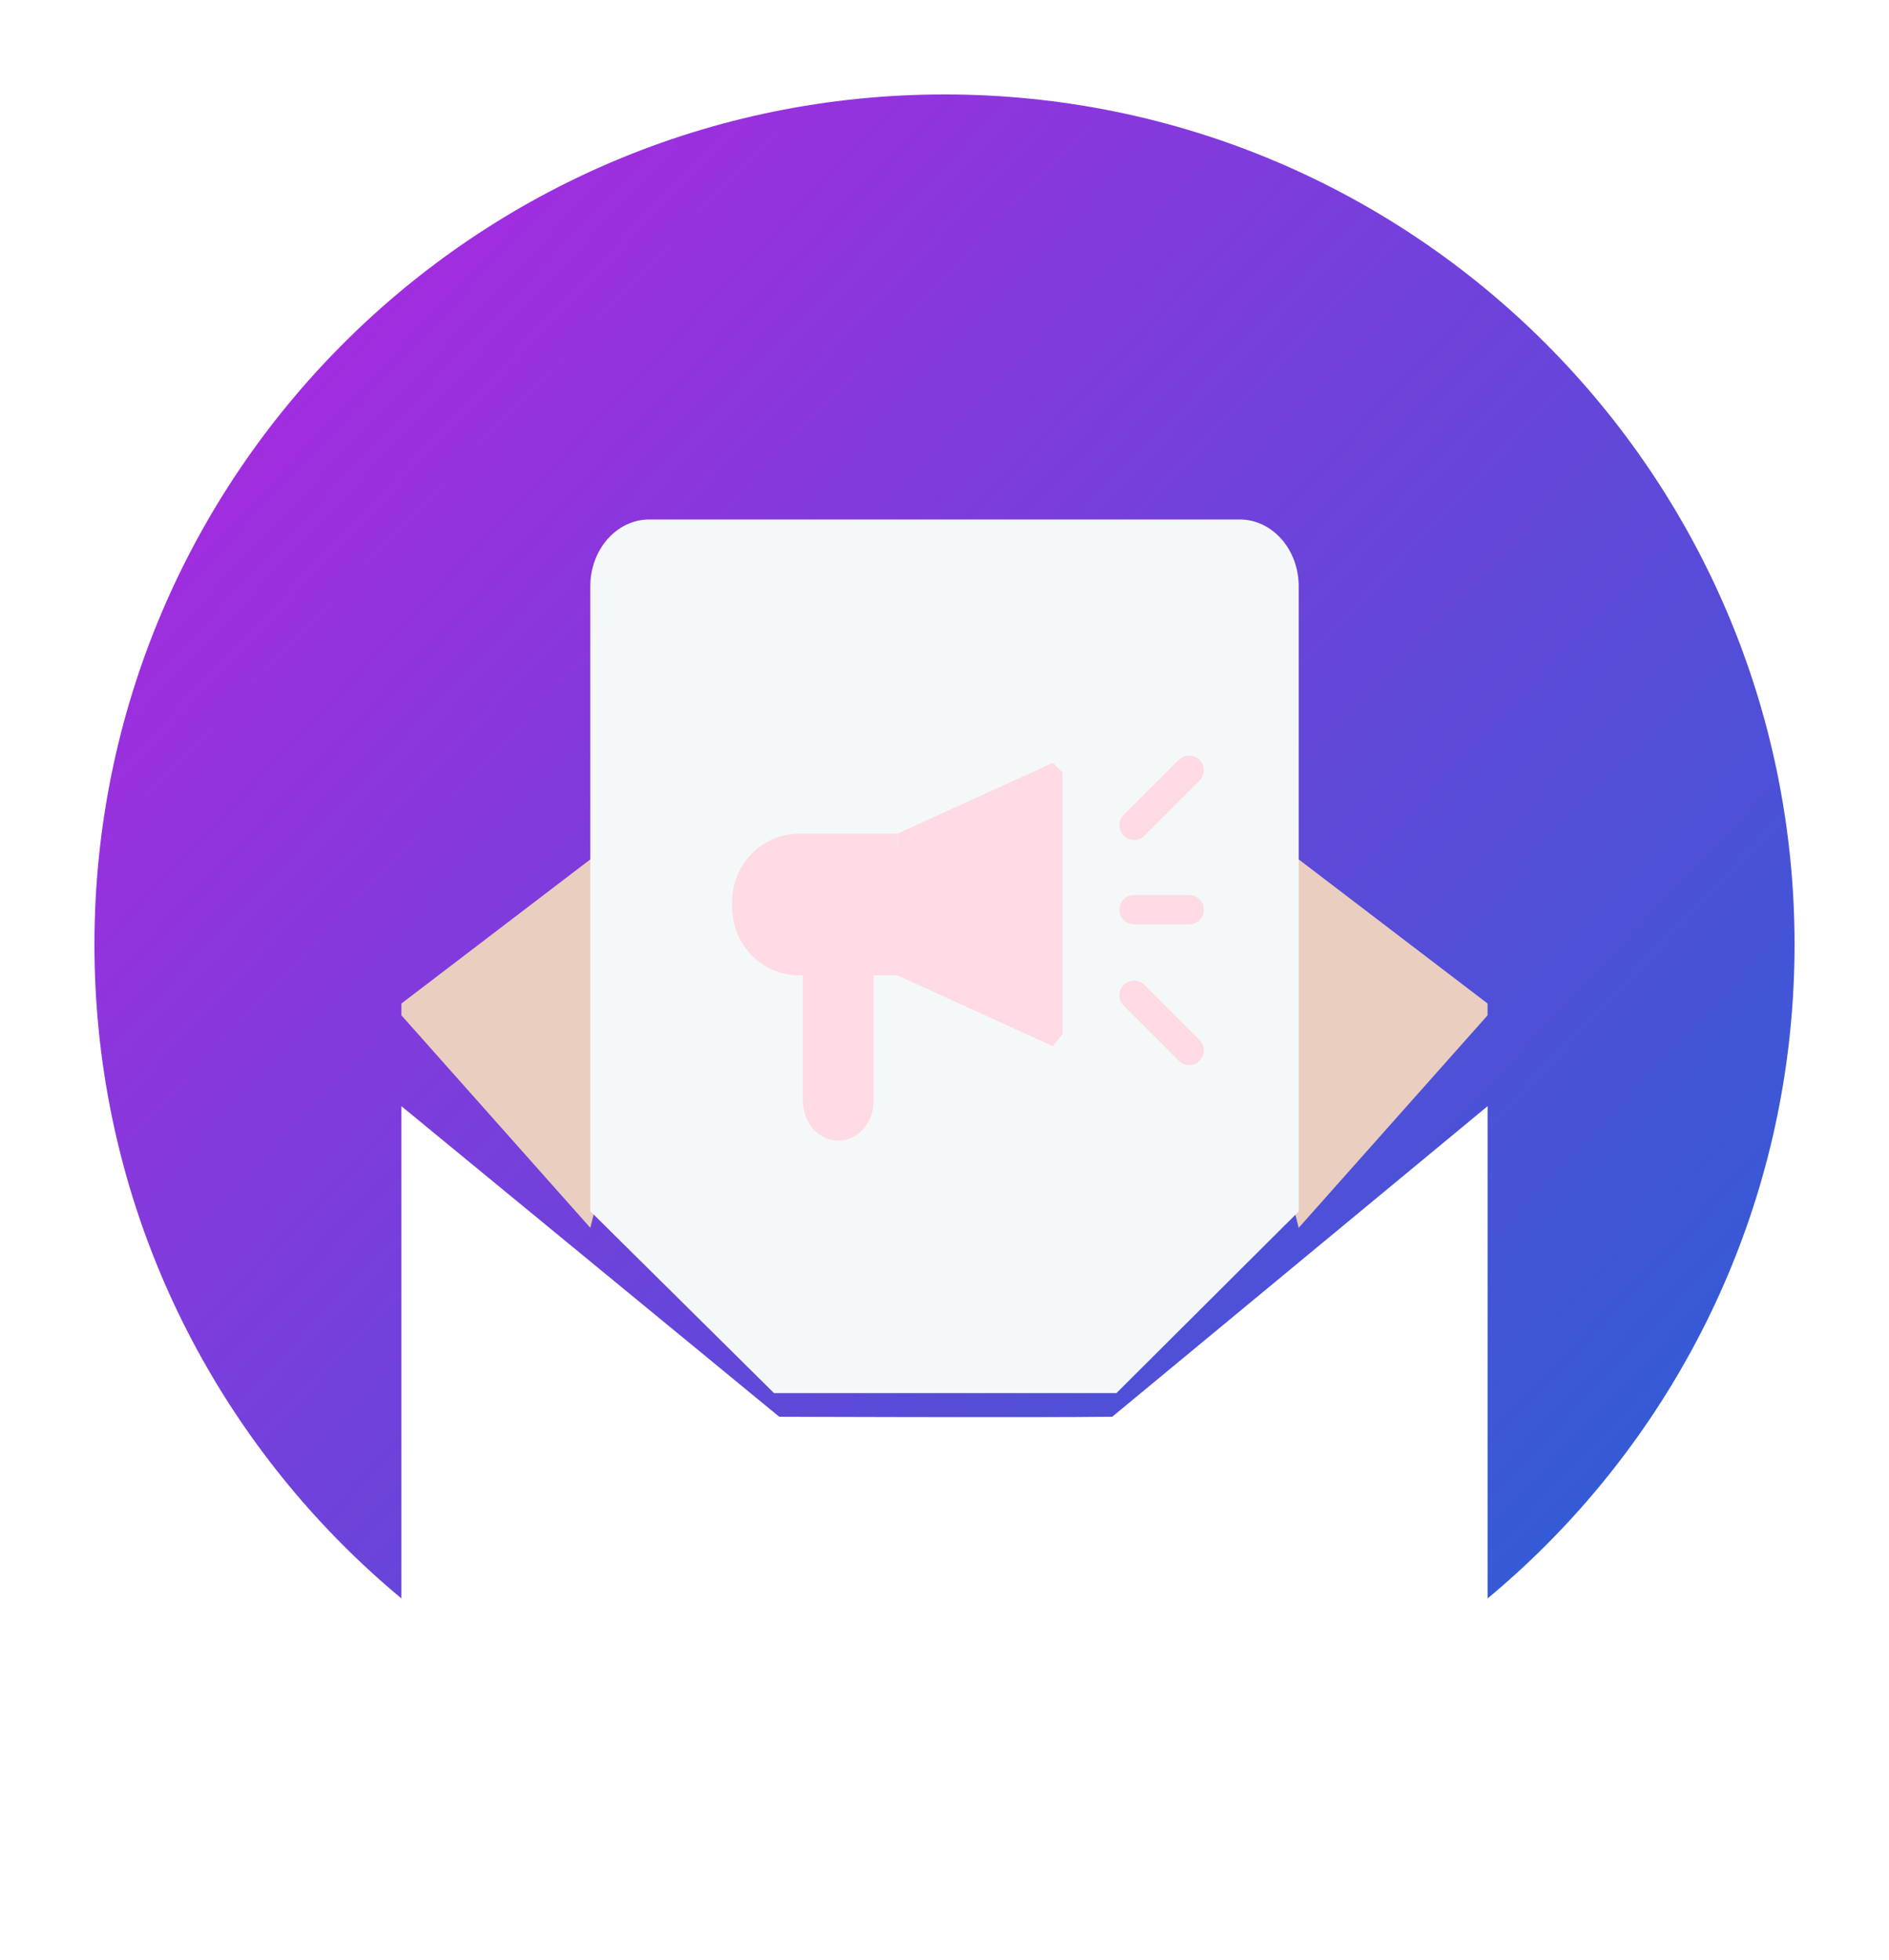
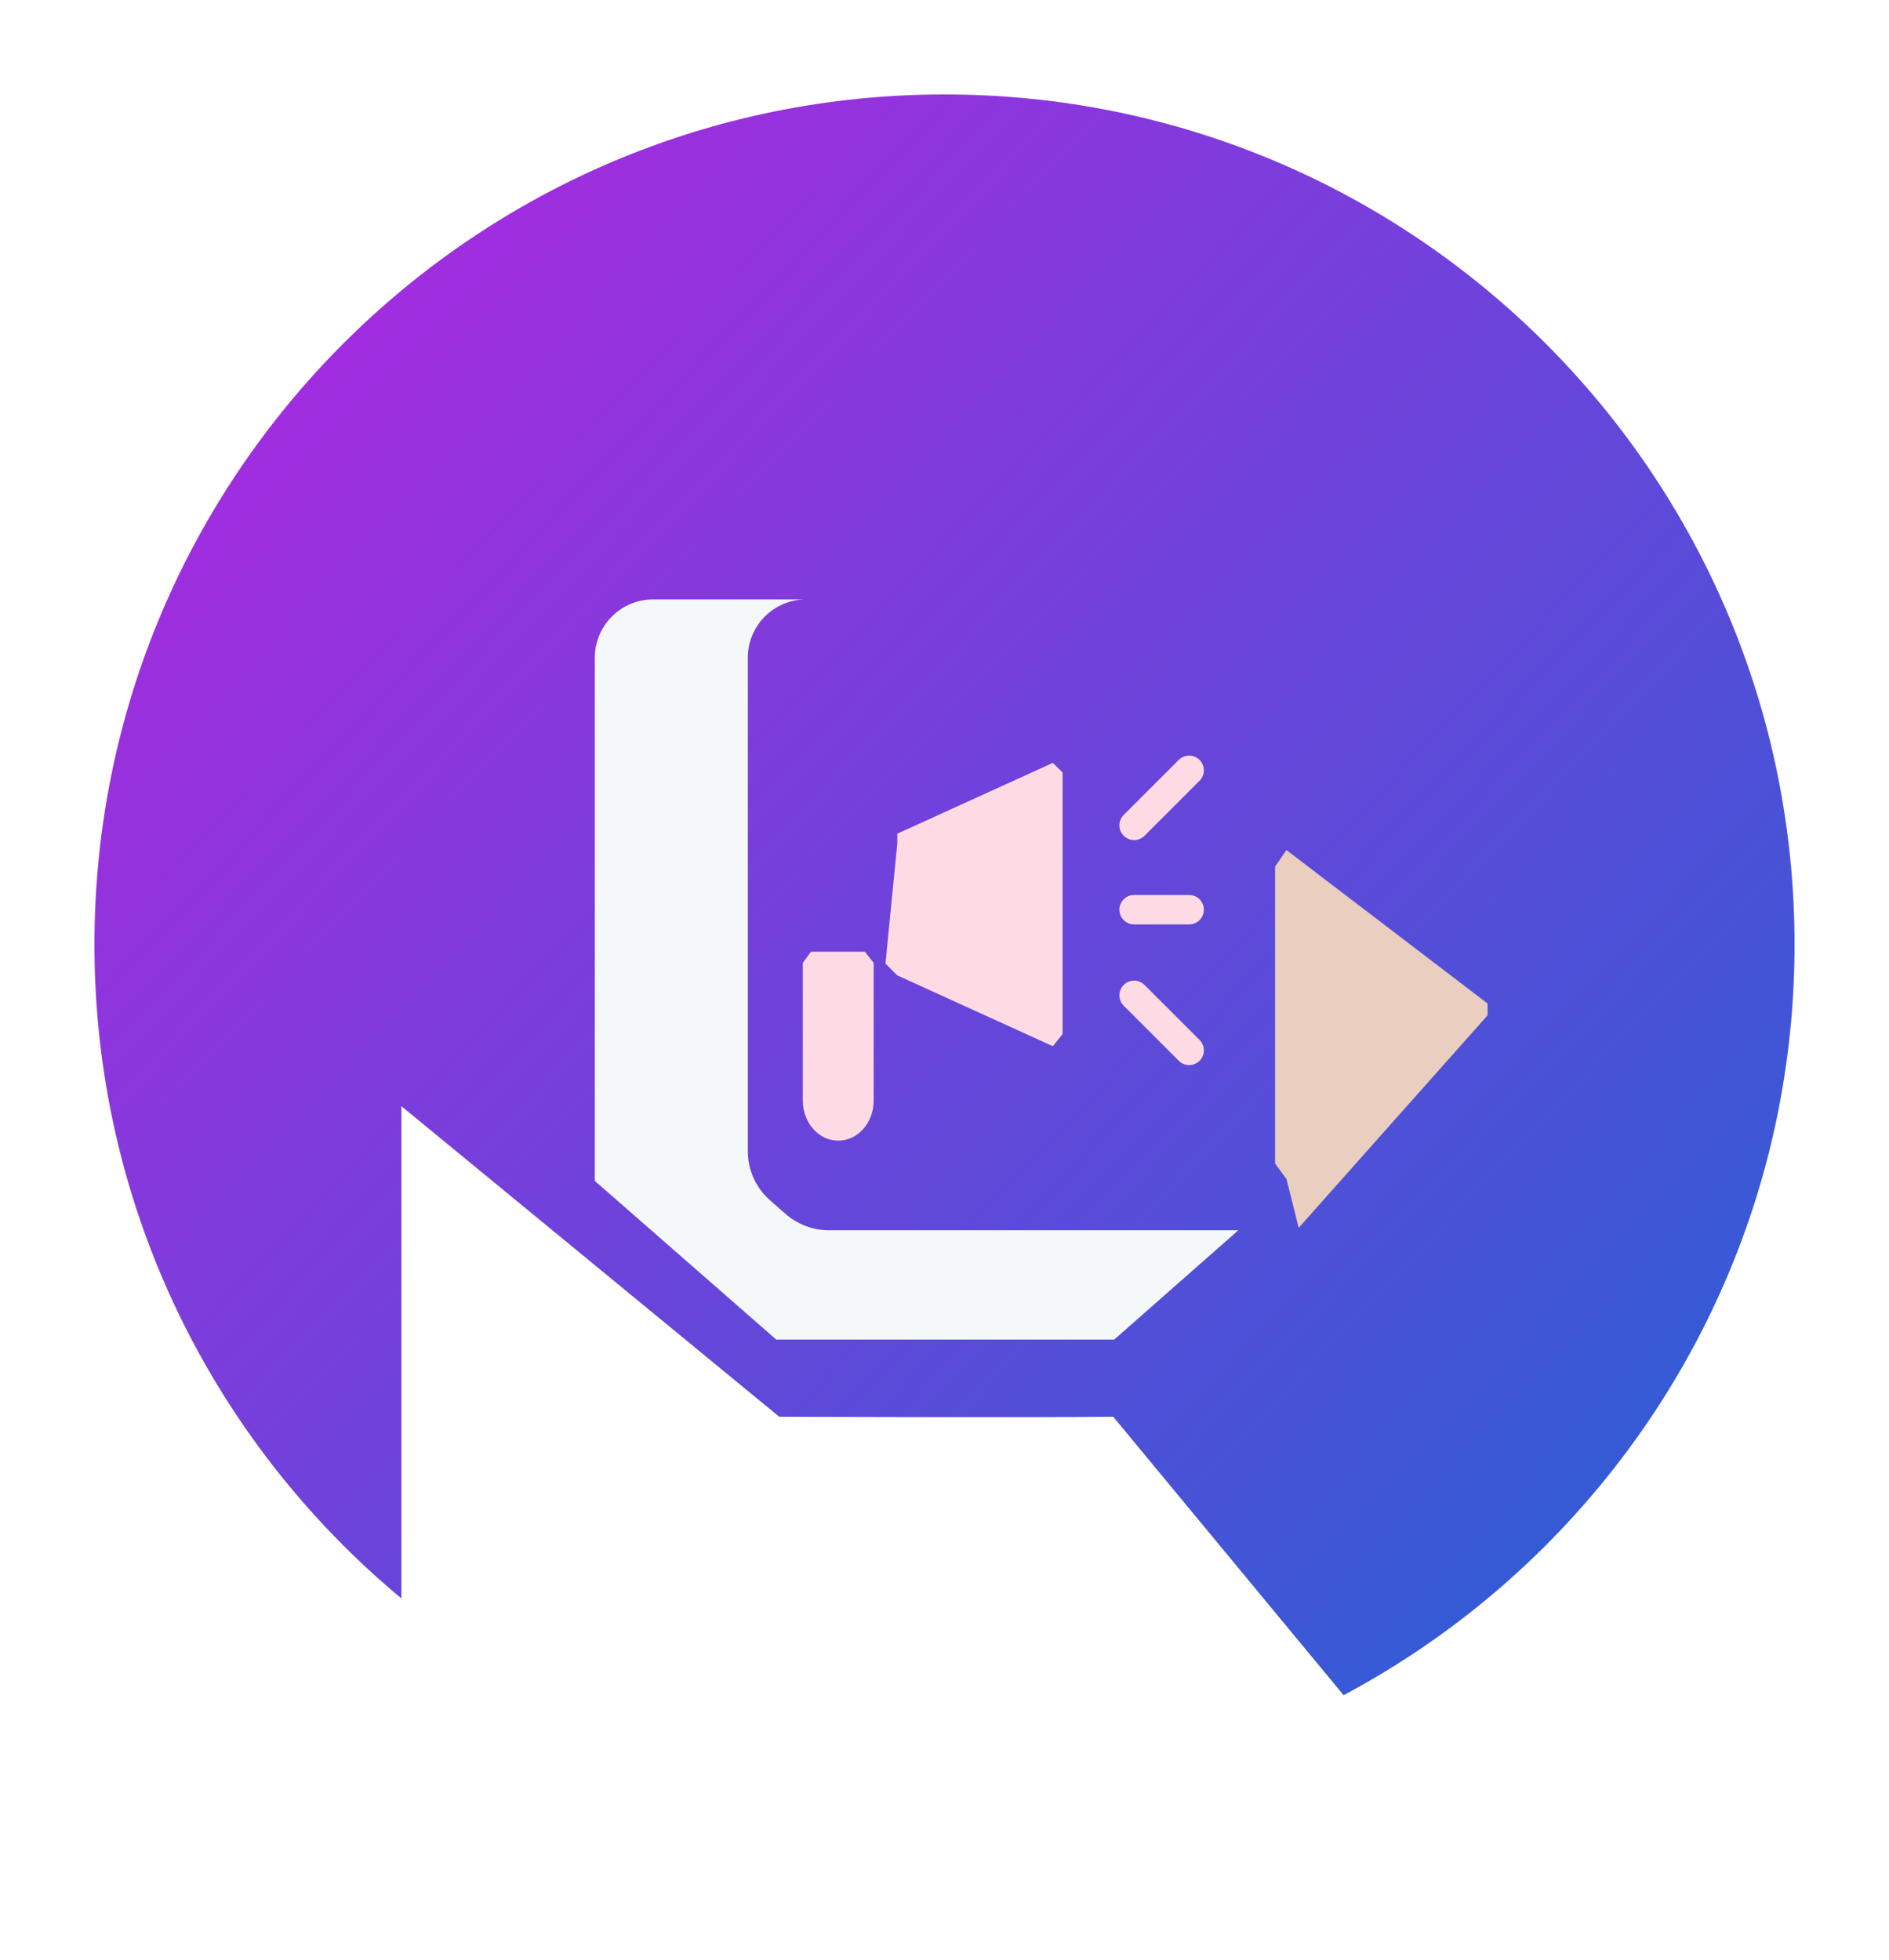
<svg xmlns="http://www.w3.org/2000/svg" width="80" height="83" viewBox="0 0 80 83" fill="none">
  <g filter="url(#filter0_d)">
    <path fill-rule="evenodd" clip-rule="evenodd" d="M40 72C59.882 72 76 55.882 76 36C76 16.118 59.882 0 40 0C20.118 0 4 16.118 4 36C4 55.882 20.118 72 40 72Z" fill="url(#paint0_linear)" />
  </g>
-   <path d="M17 42.5V43L25 52L25.519 49.927L26 49.282V36.702L25.519 36L17 42.5Z" fill="#EACEBF" />
  <path d="M63 42.5V43L55 52L54.481 49.927L54 49.282V36.702L54.481 36L63 42.5Z" fill="#EACEBF" />
-   <path d="M47.281 59H32.781L25 51.296V24.83C25 23.267 26.119 22 27.5 22H52.5C53.881 22 55 23.267 55 24.83V51.306L47.281 59Z" fill="#F5F8F9" />
  <path d="M33.276 51.417L32.619 50.842C32.016 50.315 31.67 49.553 31.67 48.752V27.854C31.67 26.491 32.775 25.386 34.139 25.386H27.66C26.297 25.386 25.191 26.491 25.191 27.854V50.013L32.873 56.731H39.352H47.189L52.444 52.103H35.104C34.432 52.103 33.782 51.859 33.276 51.417Z" fill="#F5F8F9" />
  <path d="M44.589 44.308L38 41.308L37.5 40.808L38 35.732V35.308L44.589 32.308L45 32.718V43.797L44.589 44.308Z" fill="#FEDBE4" />
  <path d="M35.5 48.308C34.672 48.308 34 47.55 34 46.614V40.778L34.343 40.308H36.63L37 40.778V46.614C37 47.55 36.328 48.308 35.5 48.308Z" fill="#FEDBE4" />
  <path d="M48.03 35.577C47.871 35.577 47.711 35.516 47.59 35.395C47.346 35.151 47.346 34.757 47.59 34.513L49.921 32.182C50.164 31.939 50.559 31.939 50.802 32.182C51.045 32.426 51.045 32.82 50.802 33.064L48.471 35.395C48.349 35.516 48.19 35.577 48.03 35.577Z" fill="#FEDBE4" />
  <path d="M50.361 45.107C50.202 45.107 50.042 45.047 49.921 44.925L47.59 42.594C47.346 42.35 47.346 41.956 47.59 41.713C47.833 41.469 48.228 41.469 48.471 41.713L50.802 44.044C51.045 44.287 51.045 44.681 50.802 44.925C50.68 45.047 50.521 45.107 50.361 45.107Z" fill="#FEDBE4" />
  <path d="M50.361 39.15H48.03C47.686 39.15 47.407 38.871 47.407 38.527C47.407 38.183 47.686 37.904 48.03 37.904H50.361C50.705 37.904 50.984 38.183 50.984 38.527C50.984 38.871 50.705 39.15 50.361 39.15Z" fill="#FEDBE4" />
-   <path d="M38 41.308H33.831C32.268 41.308 31 40.005 31 38.396V38.221C31 36.612 32.268 35.308 33.831 35.308H38V41.308Z" fill="#FEDBE4" />
  <g filter="url(#filter1_d)">
    <path d="M33 56L32.954 59.846L18.818 74.156L17.865 74.116C17.332 73.531 17 72.702 17 71.785V42.848L33 56Z" fill="white" />
-     <path d="M63 42.848V71.785C63 72.702 62.667 73.531 62.134 74.116L61.173 74.038L47.284 59.921L46.5 56.5L63 42.848Z" fill="white" />
-     <path d="M62.999 71.879C62.977 72.759 62.649 73.551 62.135 74.116L61.174 74.038L59.05 71.879H62.999Z" fill="white" />
    <path d="M47.145 56C43.649 56.042 32.917 56 32.917 56C31.701 57.463 18 73.955 18 73.955C18 73.955 18.725 75 19.9 75H60.1C60.836 75 61.505 74.602 62 73.955L47.145 56Z" fill="white" />
-     <path d="M59.935 71.879H25.984C24.496 71.879 23.289 70.482 23.289 68.758V68.626C20.342 71.609 17.865 74.116 17.865 74.116C17.865 74.116 18.595 75 19.777 75H23.289H60.223C60.964 75 61.637 74.663 62.135 74.116L59.935 71.879Z" fill="white" />
+     <path d="M59.935 71.879H25.984C24.496 71.879 23.289 70.482 23.289 68.758V68.626C17.865 74.116 18.595 75 19.777 75H23.289H60.223C60.964 75 61.637 74.663 62.135 74.116L59.935 71.879Z" fill="white" />
  </g>
  <defs>
    <filter id="filter0_d" x="0" y="0" width="80" height="80" filterUnits="userSpaceOnUse" color-interpolation-filters="sRGB">
      <feFlood flood-opacity="0" result="BackgroundImageFix" />
      <feColorMatrix in="SourceAlpha" type="matrix" values="0 0 0 0 0 0 0 0 0 0 0 0 0 0 0 0 0 0 127 0" />
      <feOffset dy="4" />
      <feGaussianBlur stdDeviation="2" />
      <feColorMatrix type="matrix" values="0 0 0 0 0 0 0 0 0 0 0 0 0 0 0 0 0 0 0.05 0" />
      <feBlend mode="normal" in2="BackgroundImageFix" result="effect1_dropShadow" />
      <feBlend mode="normal" in="SourceGraphic" in2="effect1_dropShadow" result="shape" />
    </filter>
    <filter id="filter1_d" x="13" y="42.848" width="54" height="40.152" filterUnits="userSpaceOnUse" color-interpolation-filters="sRGB">
      <feFlood flood-opacity="0" result="BackgroundImageFix" />
      <feColorMatrix in="SourceAlpha" type="matrix" values="0 0 0 0 0 0 0 0 0 0 0 0 0 0 0 0 0 0 127 0" />
      <feOffset dy="4" />
      <feGaussianBlur stdDeviation="2" />
      <feColorMatrix type="matrix" values="0 0 0 0 0 0 0 0 0 0 0 0 0 0 0 0 0 0 0.05 0" />
      <feBlend mode="normal" in2="BackgroundImageFix" result="effect1_dropShadow" />
      <feBlend mode="normal" in="SourceGraphic" in2="effect1_dropShadow" result="shape" />
    </filter>
    <linearGradient id="paint0_linear" x1="15" y1="7.5" x2="71.5" y2="61" gradientUnits="userSpaceOnUse">
      <stop stop-color="#A32CDF" />
      <stop offset="1" stop-color="#2F5DD5" />
    </linearGradient>
  </defs>
</svg>